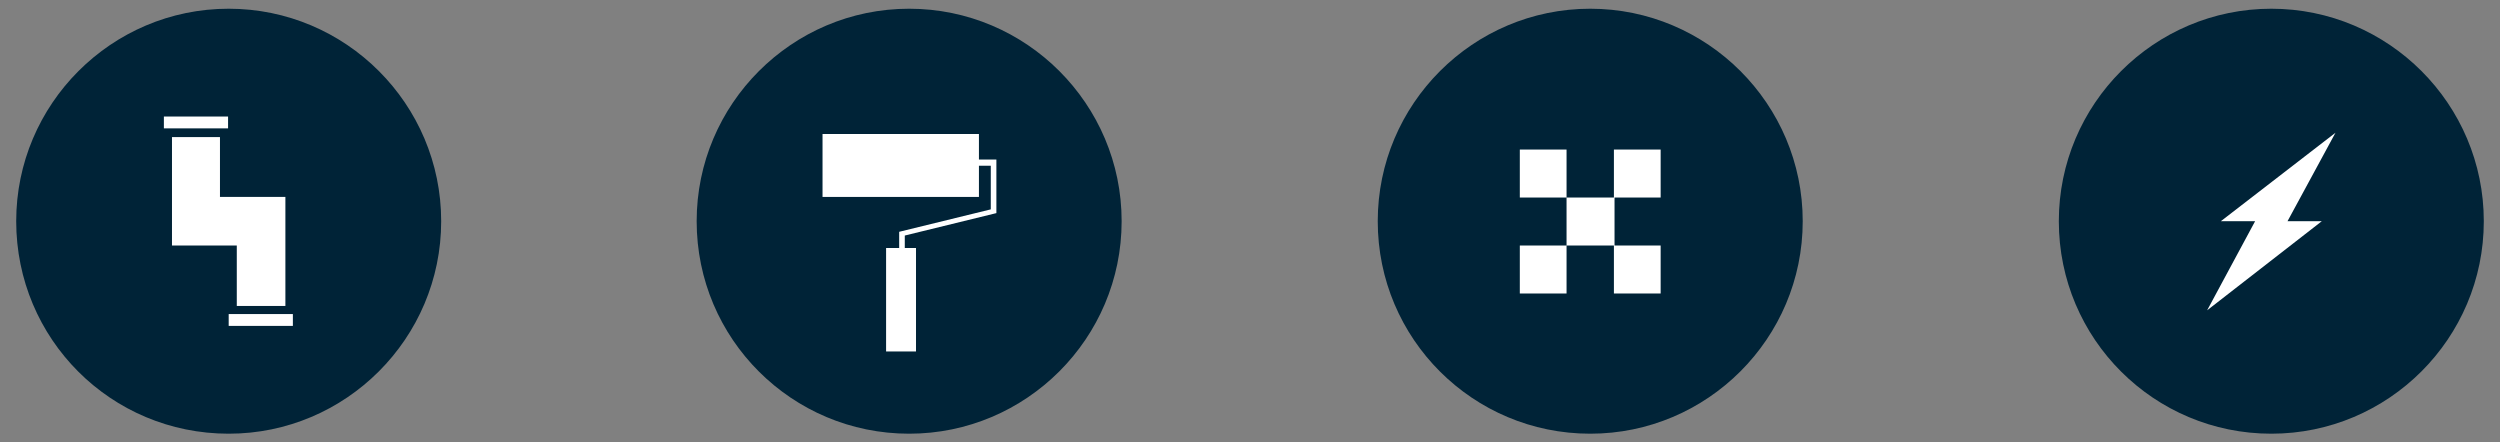
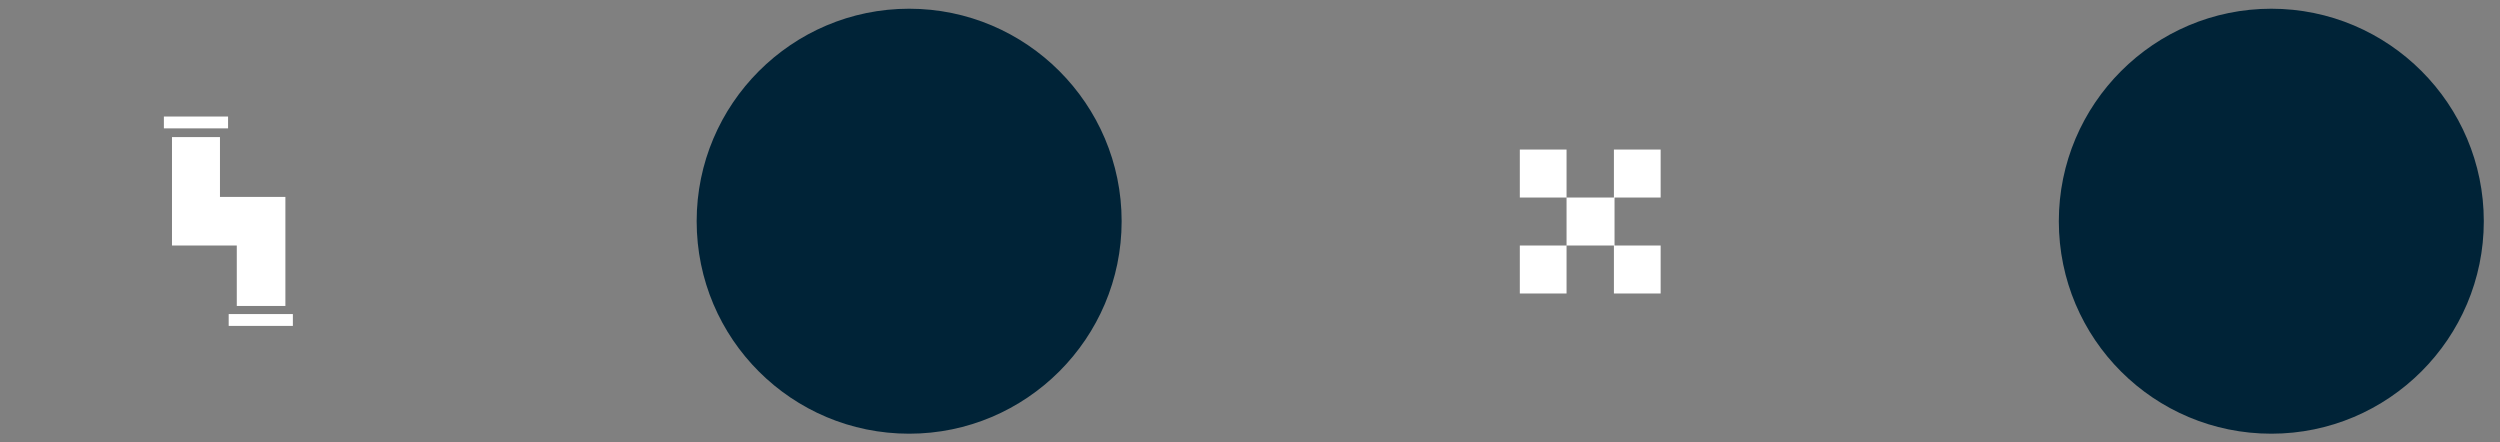
<svg xmlns="http://www.w3.org/2000/svg" xmlns:xlink="http://www.w3.org/1999/xlink" version="1.1" x="0px" y="0px" viewBox="0 0 401.2 71" style="enable-background:new 0 0 401.2 71;" xml:space="preserve">
  <rect x="0" y="0" width="401.2" height="71" fill="#808080" stroke="none" />
  <style type="text/css">
	.st0{fill:#FFFFFF;}
	.st1{clip-path:url(#SVGID_2_);fill:none;stroke:#FFFFFF;stroke-width:8.613;}
	.st2{clip-path:url(#SVGID_4_);fill:#002337;}
	.st3{clip-path:url(#SVGID_6_);fill:#002337;}
	.st4{clip-path:url(#SVGID_8_);fill:#002337;}
	.st5{clip-path:url(#SVGID_10_);fill:#002337;}
	.st6{fill:#002337;}
</style>
  <g>
    <defs>
      <rect id="SVGID_3_" x="2.6" y="1.4" width="396.1" height="68.2" />
    </defs>
    <clipPath id="SVGID_2_">
      <use xlink:href="#SVGID_3_" style="overflow:visible;" />
    </clipPath>
    <path style="clip-path:url(#SVGID_2_);fill:#002337;" d="M330.4,35.5c0-18.8,15.3-34.1,34.1-34.1c18.8,0,34.1,15.3,34.1,34.1   c0,18.8-15.3,34.1-34.1,34.1C345.7,69.6,330.4,54.4,330.4,35.5" />
  </g>
-   <polygon class="st0" points="354.2,49.8 372.6,35.5 367.1,35.5 374.8,21.3 356.4,35.5 361.9,35.5 " />
  <g>
    <defs>
      <rect id="SVGID_5_" x="2.6" y="1.4" width="396.1" height="68.2" />
    </defs>
    <clipPath id="SVGID_4_">
      <use xlink:href="#SVGID_5_" style="overflow:visible;" />
    </clipPath>
-     <path class="st2" d="M221.1,35.5c0-18.8,15.3-34.1,34.1-34.1c18.8,0,34.1,15.3,34.1,34.1c0,18.8-15.3,34.1-34.1,34.1   C236.4,69.6,221.1,54.4,221.1,35.5" />
  </g>
  <path class="st0" d="M251.4,31.7h-7.5V24h7.5V31.7z M251.4,39.4h7.7v-7.7h-7.7V39.4z M266.5,24h-7.5v7.7h7.5V24z M266.5,39.4h-7.5  v7.7h7.5V39.4z M243.9,47.1h7.5v-7.7h-7.5V47.1z" />
  <g>
    <defs>
      <rect id="SVGID_7_" x="2.6" y="1.4" width="396.1" height="68.2" />
    </defs>
    <clipPath id="SVGID_6_">
      <use xlink:href="#SVGID_7_" style="overflow:visible;" />
    </clipPath>
    <path class="st3" d="M111.8,35.5c0-18.8,15.3-34.1,34.1-34.1c18.8,0,34.1,15.3,34.1,34.1c0,18.8-15.3,34.1-34.1,34.1   C127.1,69.6,111.8,54.4,111.8,35.5" />
  </g>
-   <polygon class="st0" points="159.9,34.2 159.9,25.6 157.1,25.6 157.1,21.5 132,21.5 132,31.6 157.1,31.6 157.1,26.6 159,26.6   159,33.6 144.3,37.2 144.3,39.8 142.2,39.8 142.2,56.4 147,56.4 147,39.8 145.2,39.8 145.2,37.8 " />
  <g>
    <defs>
      <rect id="SVGID_9_" x="2.6" y="1.4" width="396.1" height="68.2" />
    </defs>
    <clipPath id="SVGID_8_">
      <use xlink:href="#SVGID_9_" style="overflow:visible;" />
    </clipPath>
-     <path class="st4" d="M2.6,35.5c0-18.8,15.3-34.1,34.1-34.1c18.8,0,34.1,15.3,34.1,34.1c0,18.8-15.3,34.1-34.1,34.1   C17.8,69.6,2.6,54.4,2.6,35.5" />
  </g>
  <polygon class="st0" points="45.8,49.1 38,49.1 38,39.4 27.6,39.4 27.6,22 35.3,22 35.3,31.6 45.8,31.6 " />
  <rect x="36.7" y="50.4" class="st0" width="10.3" height="1.9" />
  <rect x="26.3" y="18.7" class="st0" width="10.3" height="1.9" />
</svg>